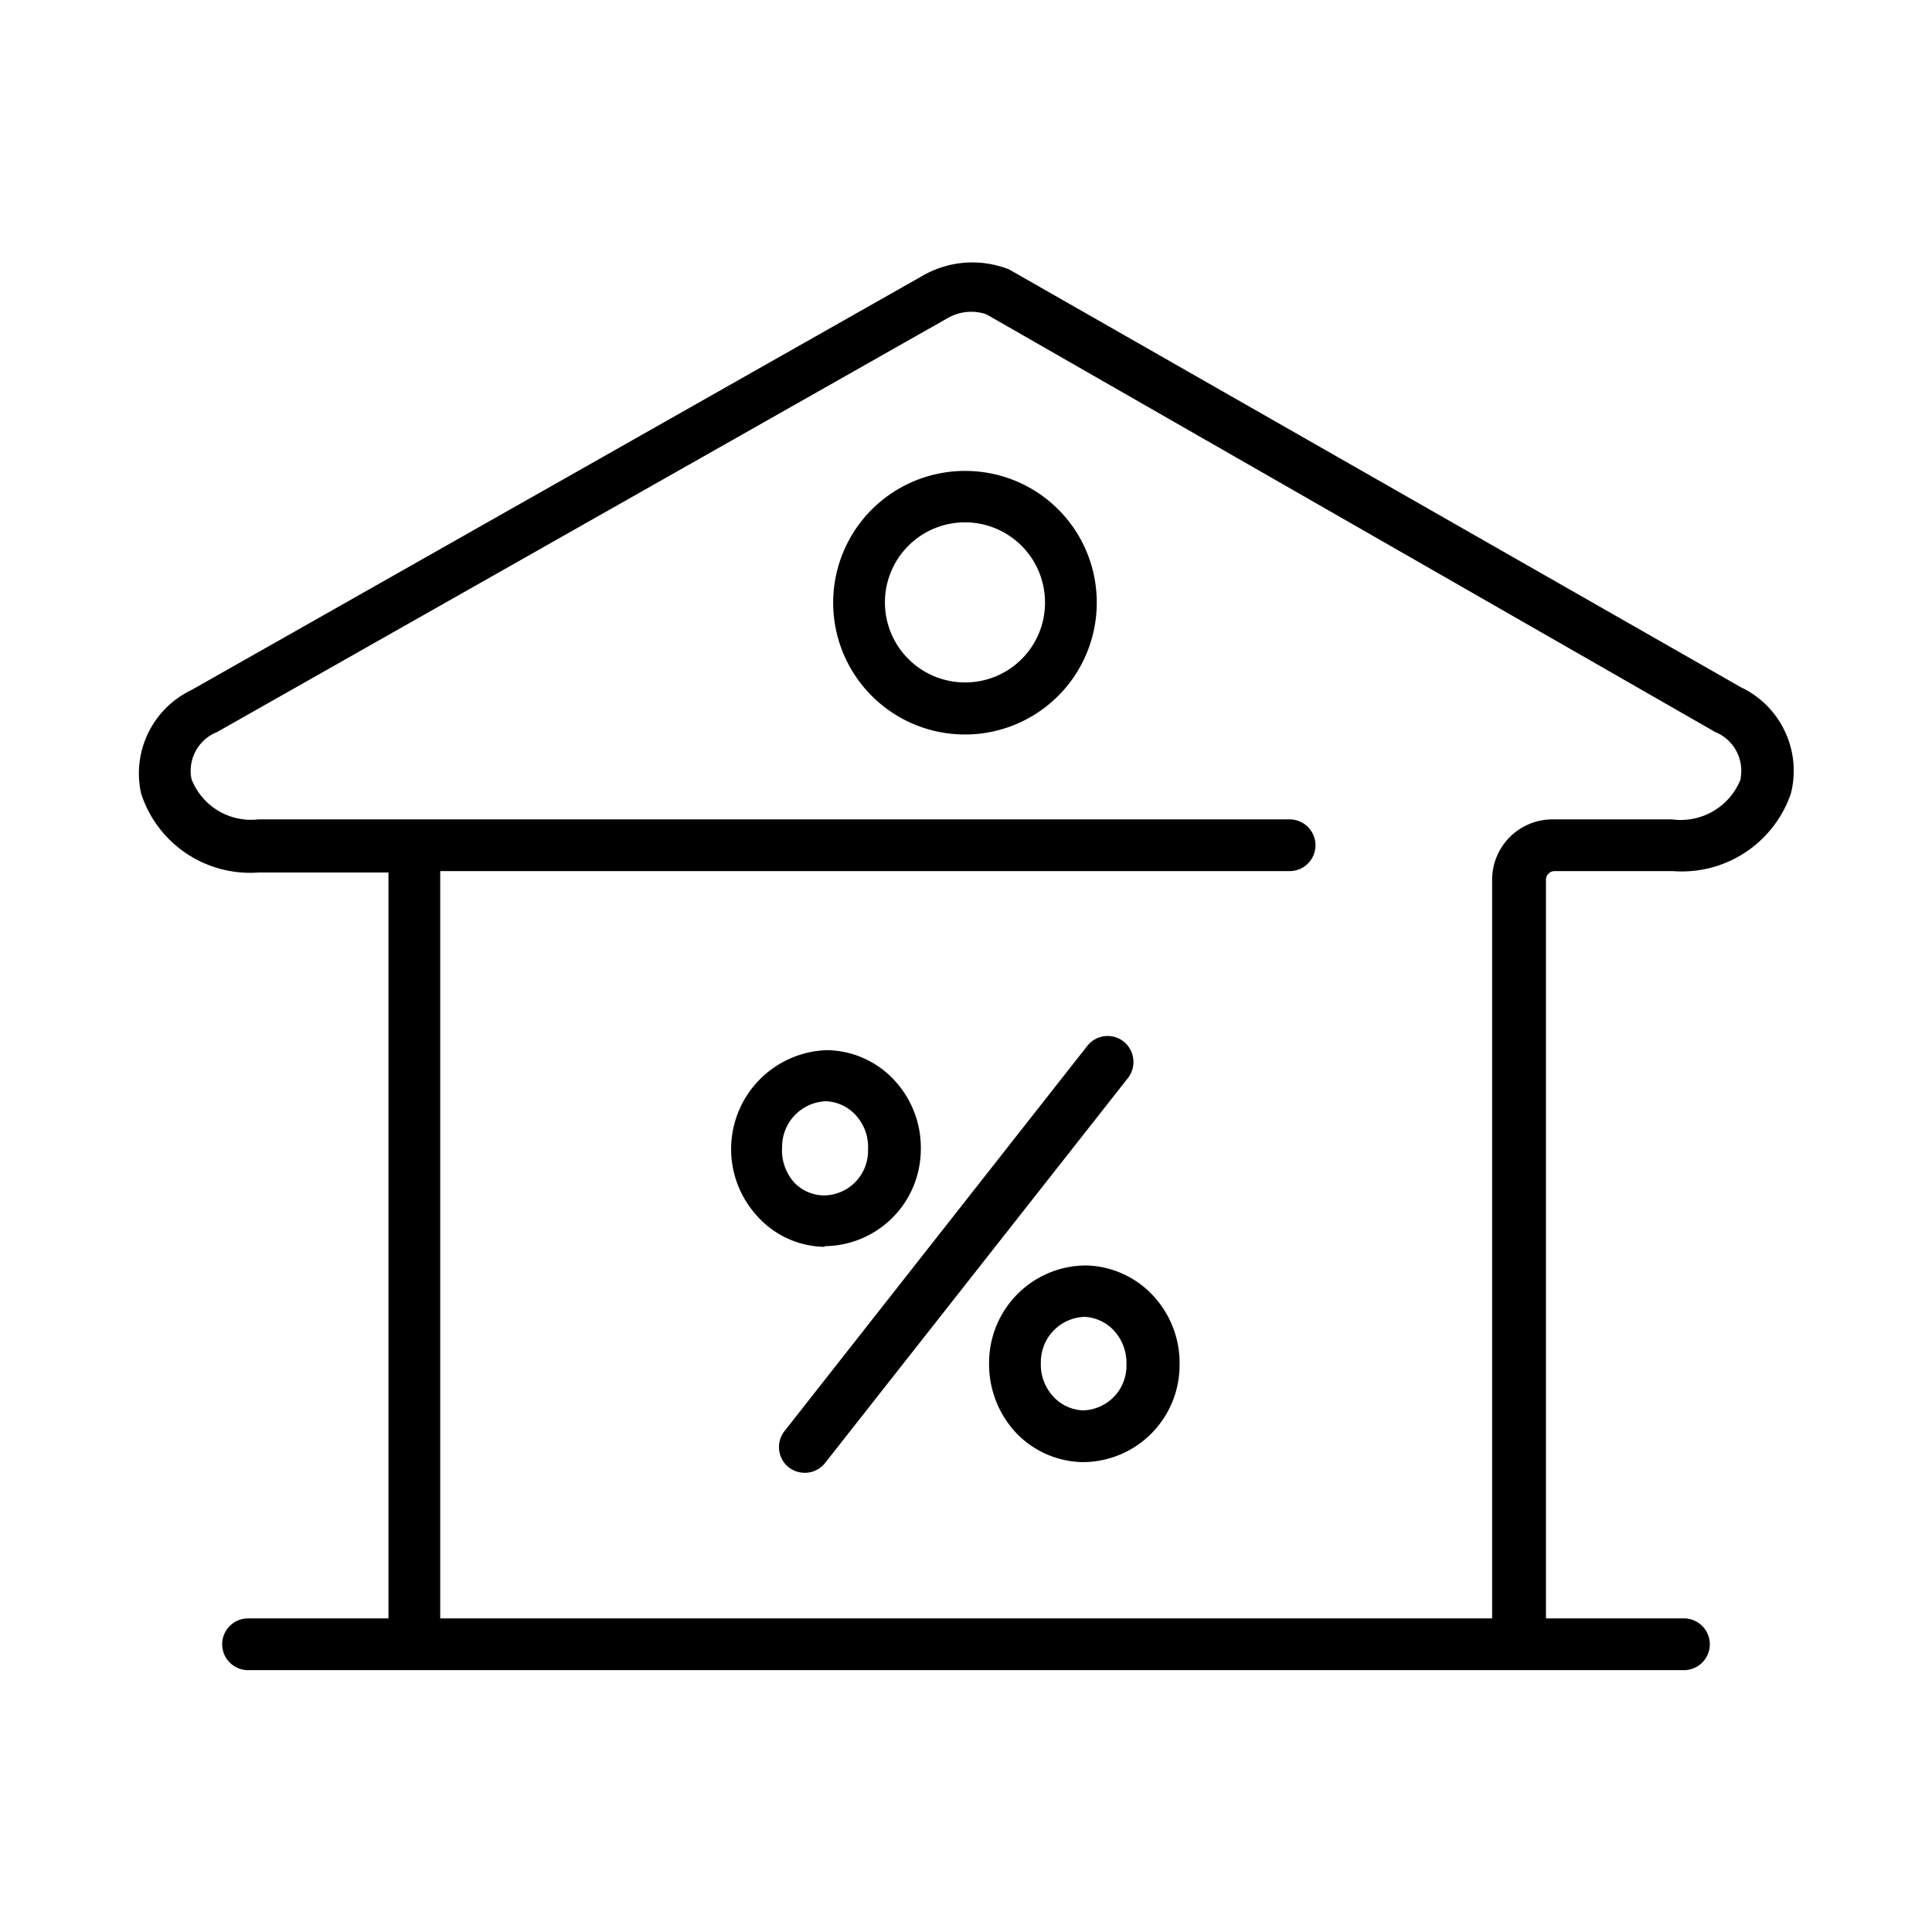
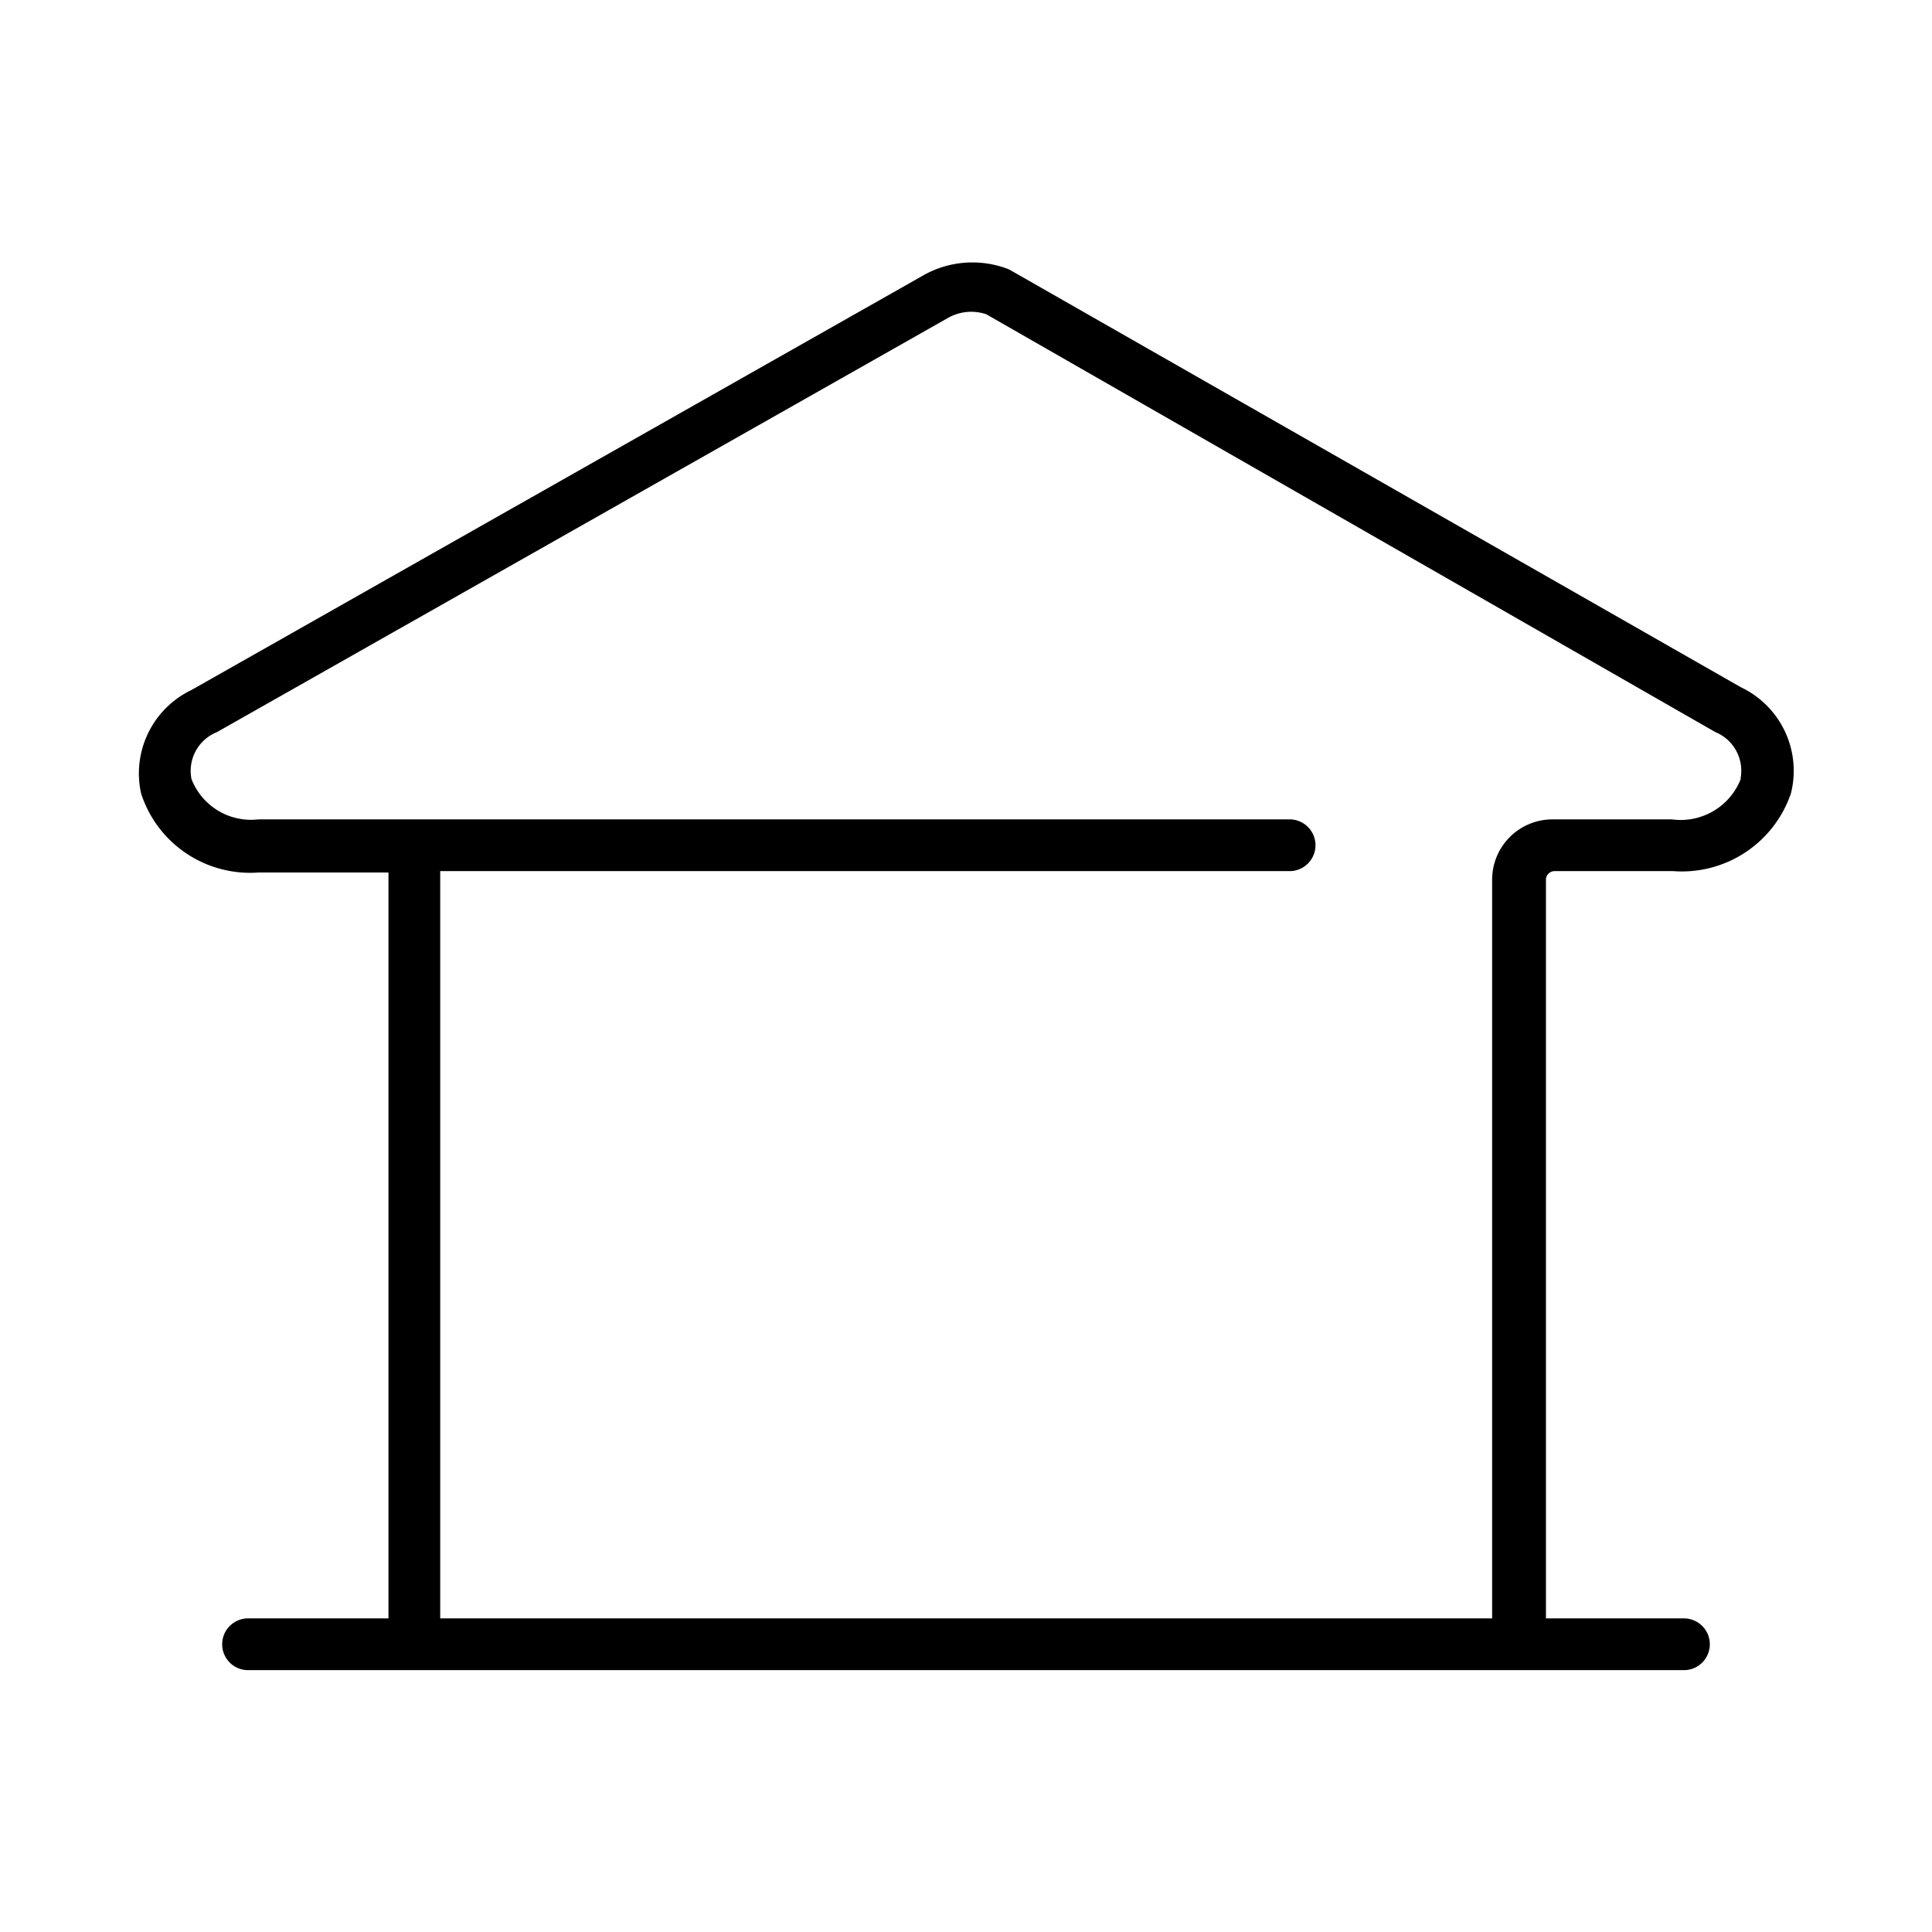
<svg xmlns="http://www.w3.org/2000/svg" viewBox="0 0 56 56">
  <g data-name="Icon Layer">
-     <path d="M32.57 30.19a.75.75 0 00-1.05.12l-8.78 11.17a.75.75 0 00.12 1.05.76.76 0 00.47.16.75.75 0 00.59-.29l8.78-11.16a.76.76 0 00-.13-1.05zm-8.64 5.93a2.81 2.81 0 002.76-2.78 2.87 2.87 0 00-.74-2 2.71 2.71 0 00-1.94-.9h-.07a2.87 2.87 0 00-2 4.8 2.67 2.67 0 001.94.9zm-1.26-2.88a1.32 1.32 0 011.27-1.32 1.24 1.24 0 01.87.41 1.37 1.37 0 01.35 1 1.29 1.29 0 01-1.29 1.32 1.2 1.2 0 01-.88-.41 1.4 1.4 0 01-.32-1zm8.83 3.44h-.07a2.82 2.82 0 00-2.76 2.78 2.91 2.91 0 00.78 2.07 2.73 2.73 0 001.91.85h.07a2.81 2.81 0 002.76-2.78 2.87 2.87 0 00-.78-2.06 2.74 2.74 0 00-1.91-.86zm-.11 4.2a1.23 1.23 0 01-.85-.39 1.36 1.36 0 01-.37-1 1.31 1.31 0 011.26-1.32 1.23 1.23 0 01.85.39 1.37 1.37 0 01.37 1 1.29 1.29 0 01-1.26 1.32zM28 13.65a3.82 3.82 0 103.79 3.81A3.81 3.81 0 0028 13.65zm0 6.13a2.32 2.32 0 112.29-2.32A2.31 2.31 0 0128 19.78z" />
    <path d="M50.46 19.92L29.25 7.81a2.89 2.89 0 00-2.52.19L5.55 20a2.68 2.68 0 00-1.46 3 3.32 3.32 0 003.4 2.29h3.77v21.62H7.19a.75.75 0 100 1.5h41.62a.75.75 0 000-1.5h-4V25.5a.25.25 0 01.25-.25h3.44A3.34 3.34 0 0051.91 23a2.68 2.68 0 00-1.45-3.08zm0 2.65a1.87 1.87 0 01-2 1.18H45a1.75 1.75 0 00-1.75 1.75v21.41H12.76V25.25h24.62a.75.75 0 000-1.5H7.49a1.85 1.85 0 01-1.94-1.17 1.21 1.21 0 01.74-1.36l21.18-12a1.36 1.36 0 011.12-.11l21.13 12.11a1.21 1.21 0 01.73 1.35z" />
  </g>
</svg>